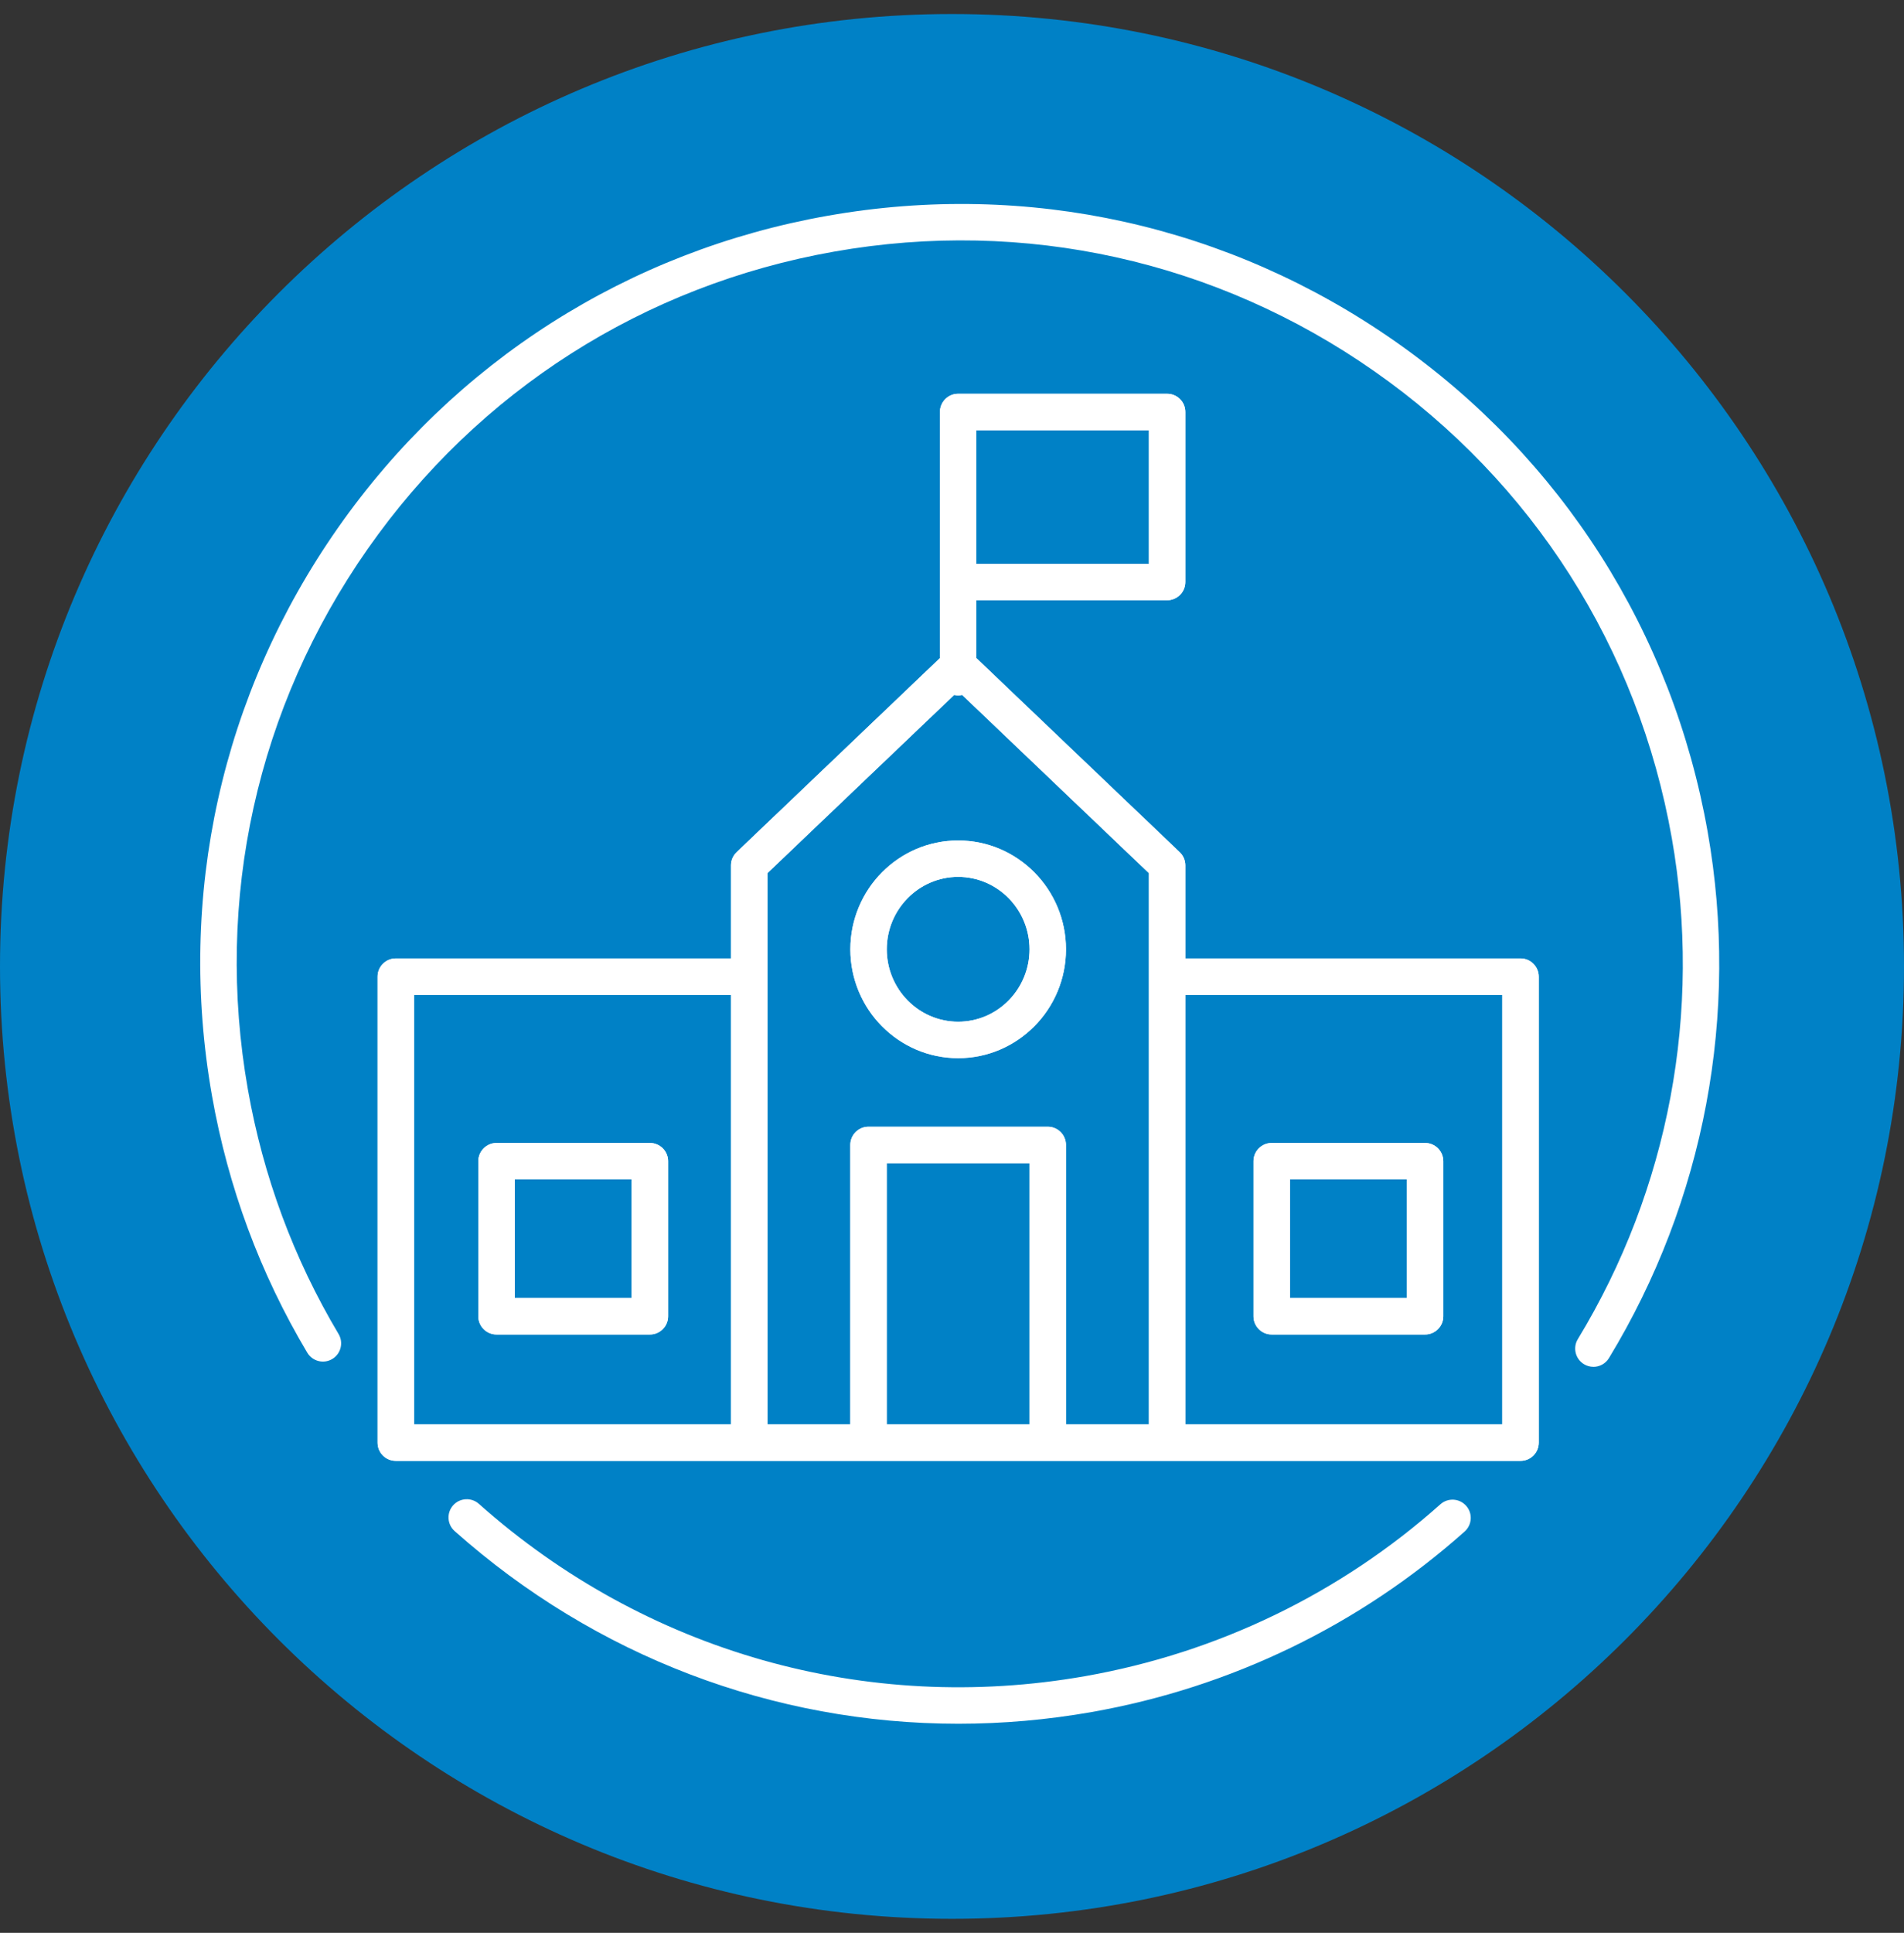
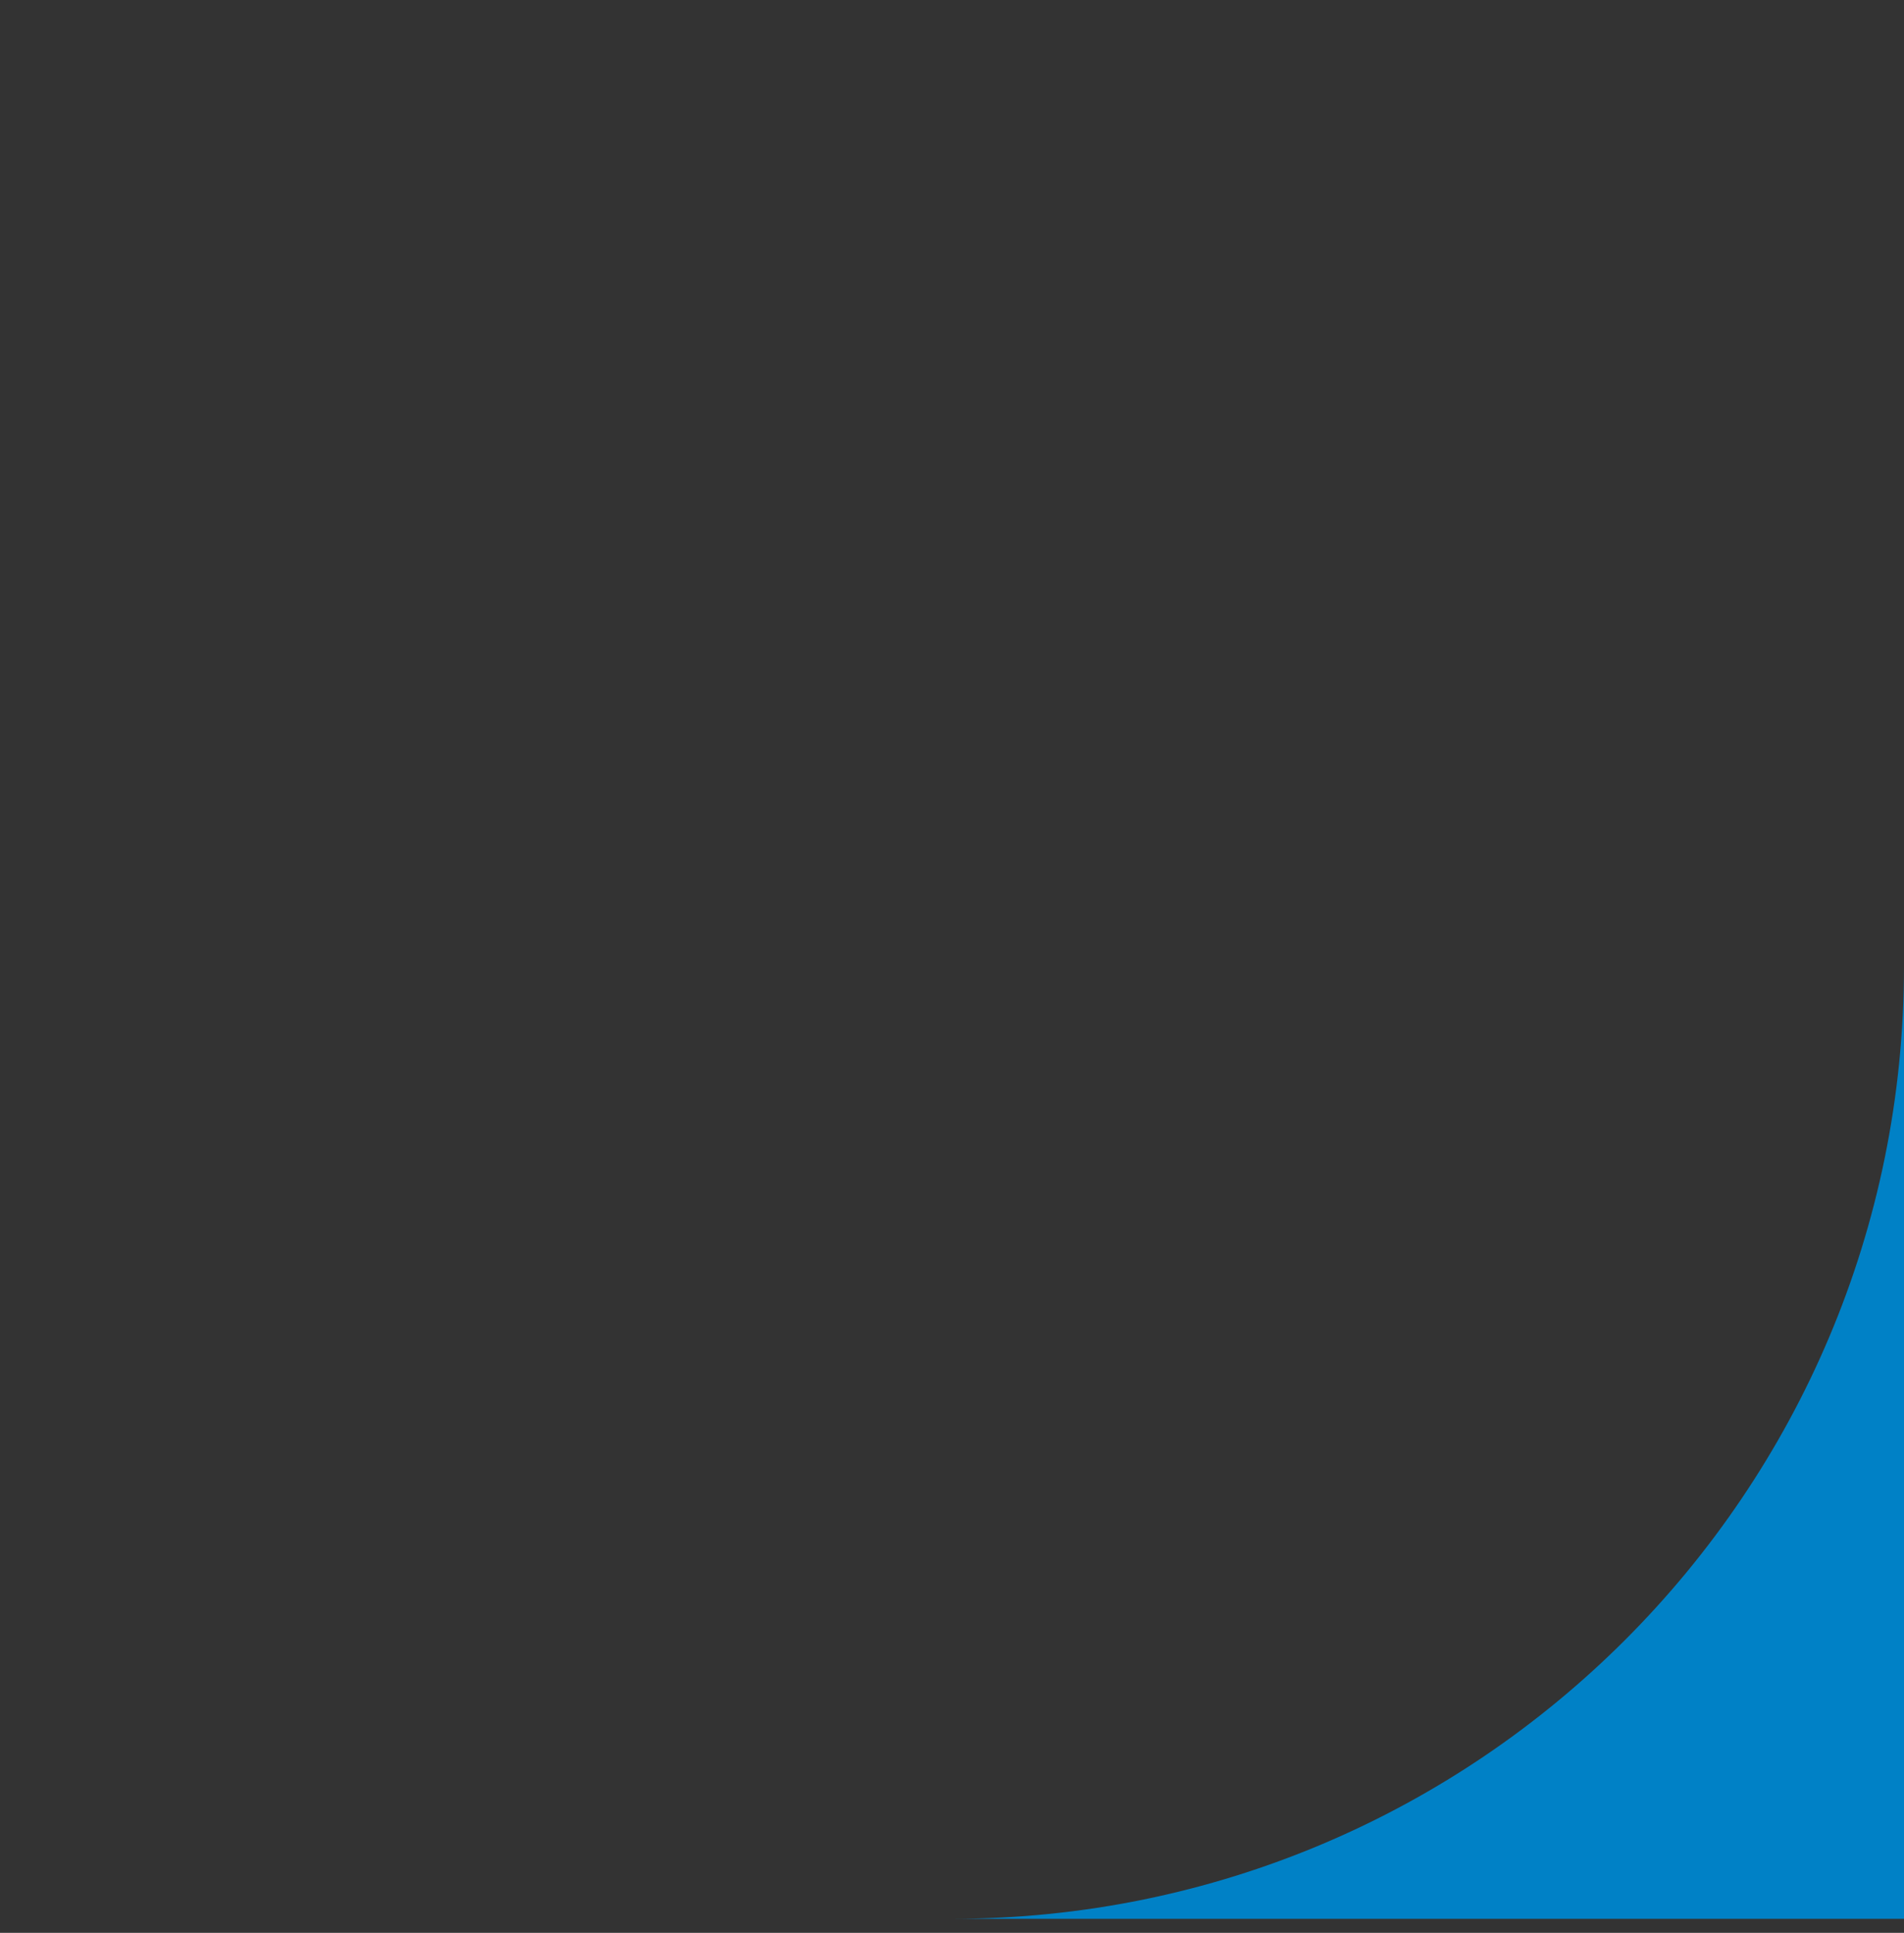
<svg xmlns="http://www.w3.org/2000/svg" id="Layer_1" width="100" height="101.473" version="1.1" viewBox="0 0 100 101.473">
  <rect x="0" y="0" width="100" height="101.473" fill="#333333" stroke="none" />
  <defs>
    <style>
      .st0 {
        fill: none;
      }

      .st1 {
        fill: #0081c6;
      }

      .st2 {
        fill: #fff;
      }

      .st3 {
        clip-path: url(#clippath);
      }
    </style>
    <clipPath id="clippath">
-       <rect class="st0" x="10.518" y="10.707" width="79.779" height="79.787" />
-     </clipPath>
+       </clipPath>
  </defs>
-   <path class="st1" d="M50,100.736c27.614,0,50-22.386,50-50S77.614.736,50.0.736 0,23.121 0,50.736s22.386,50,50,50" />
+   <path class="st1" d="M50,100.736c27.614,0,50-22.386,50-50s22.386,50,50,50" />
  <g class="st3">
-     <path class="st2" d="M50.323,46.036c-2.067,0-3.749,1.705-3.749,3.802,0,2.095,1.682,3.801,3.749,3.801s3.749-1.705,3.749-3.801c0-2.096-1.682-3.802-3.749-3.802M50.323,55.552c-3.122,0-5.661-2.563-5.661-5.714s2.54-5.714,5.661-5.714c3.123,0,5.663,2.563,5.663,5.714s-2.54,5.714-5.663,5.714M27.035,68.148h6.141v-6.228h-6.141v6.228ZM34.133,70.06h-8.055c-.528,0-.956-.428-.956-.956v-8.142c0-.529.428-.957.956-.957h8.055c.528,0,.957.428.957.957v8.142c0,.528-.429.956-.957.956M67.748,68.148h6.141v-6.228h-6.141v6.228ZM74.846,70.06h-8.054c-.529,0-.957-.428-.957-.956v-8.142c0-.529.428-.957.957-.957h8.054c.529,0,.957.428.957.957v8.142c0,.528-.429.956-.957.956M51.28,29.6h9.062v-7.014h-9.062v7.014ZM21.744,74.781h16.647v-22.551h-16.647v22.551ZM46.573,74.781h7.499v-13.717h-7.499v13.717ZM55.985,74.781h4.357v-28.941l-9.807-9.356c-.137.031-.288.031-.423,0l-9.807,9.356v28.941h4.354v-14.673c0-.529.429-.957.957-.957h9.412c.529,0,.957.428.957.957v14.673ZM62.255,74.781h16.648v-22.551h-16.648v22.551ZM79.86,76.695H20.787c-.528,0-.956-.428-.956-.957v-24.464c0-.529.428-.957.956-.957h17.604v-4.886c0-.262.107-.511.297-.692l10.678-10.189v-12.922c0-.528.429-.956.957-.956h10.975c.529,0,.957.428.957.956v8.928c0,.528-.428.956-.957.956h-10.018v3.038l10.679,10.189c.189.18.296.43.296.692v4.886h17.605c.528,0,.957.429.957.957v24.464c0,.529-.429.957-.957.957" />
-     <path class="st2" d="M50.323,46.036c-2.067,0-3.749,1.705-3.749,3.802,0,2.095,1.682,3.801,3.749,3.801s3.749-1.705,3.749-3.801c0-2.096-1.682-3.802-3.749-3.802M50.323,55.552c-3.122,0-5.661-2.563-5.661-5.714s2.54-5.714,5.661-5.714c3.123,0,5.663,2.563,5.663,5.714s-2.54,5.714-5.663,5.714M27.035,68.148h6.141v-6.228h-6.141v6.228ZM34.133,70.06h-8.055c-.528,0-.956-.428-.956-.956v-8.142c0-.529.428-.957.956-.957h8.055c.528,0,.957.428.957.957v8.142c0,.528-.429.956-.957.956M67.748,68.148h6.141v-6.228h-6.141v6.228ZM74.846,70.06h-8.054c-.529,0-.957-.428-.957-.956v-8.142c0-.529.428-.957.957-.957h8.054c.529,0,.957.428.957.957v8.142c0,.528-.429.956-.957.956M51.28,29.6h9.062v-7.014h-9.062v7.014ZM21.744,74.781h16.647v-22.551h-16.647v22.551ZM46.573,74.781h7.499v-13.717h-7.499v13.717ZM55.985,74.781h4.357v-28.941l-9.807-9.356c-.137.031-.288.031-.423,0l-9.807,9.356v28.941h4.354v-14.673c0-.529.429-.957.957-.957h9.412c.529,0,.957.428.957.957v14.673ZM62.255,74.781h16.648v-22.551h-16.648v22.551ZM79.86,76.695H20.787c-.528,0-.956-.428-.956-.957v-24.464c0-.529.428-.957.956-.957h17.604v-4.886c0-.262.107-.511.297-.692l10.678-10.189v-12.922c0-.528.429-.956.957-.956h10.975c.529,0,.957.428.957.956v8.928c0,.528-.428.956-.957.956h-10.018v3.038l10.679,10.189c.189.18.296.43.296.692v4.886h17.605c.528,0,.957.429.957.957v24.464c0,.529-.429.957-.957.957" />
-     <path class="st2" d="M83.686,71.756c-.17,0-.341-.045-.496-.139-.451-.275-.595-.863-.321-1.314,4.785-7.876,6.538-17.214,4.937-26.296-1.762-9.988-7.306-18.692-15.615-24.51-8.308-5.817-18.384-8.052-28.373-6.289-9.989,1.761-18.693,7.306-24.51,15.615-5.817,8.308-8.051,18.384-6.289,28.372.804,4.565,2.408,8.886,4.763,12.839.271.455.121,1.042-.332,1.312-.454.271-1.041.121-1.312-.332-2.475-4.154-4.159-8.692-5.004-13.486-1.85-10.491.496-21.076,6.606-29.802,6.11-8.727,15.254-14.552,25.745-16.401,10.492-1.85,21.076.496,29.802,6.606s14.552,15.254,16.402,25.745c1.683,9.54-.159,19.349-5.185,27.622-.18.296-.496.46-.819.46" />
    <path class="st2" d="M50.334,90.494c-9.688,0-19.052-3.527-26.457-10.115-.395-.351-.43-.956-.078-1.351.351-.395.956-.43,1.351-.079,8.738,7.777,20.35,11.074,31.856,9.045,6.951-1.226,13.398-4.345,18.645-9.021.395-.352.999-.317,1.352.078.351.394.317.998-.078,1.351-5.512,4.913-12.286,8.19-19.586,9.477-2.338.412-4.681.615-7.005.615" />
  </g>
</svg>